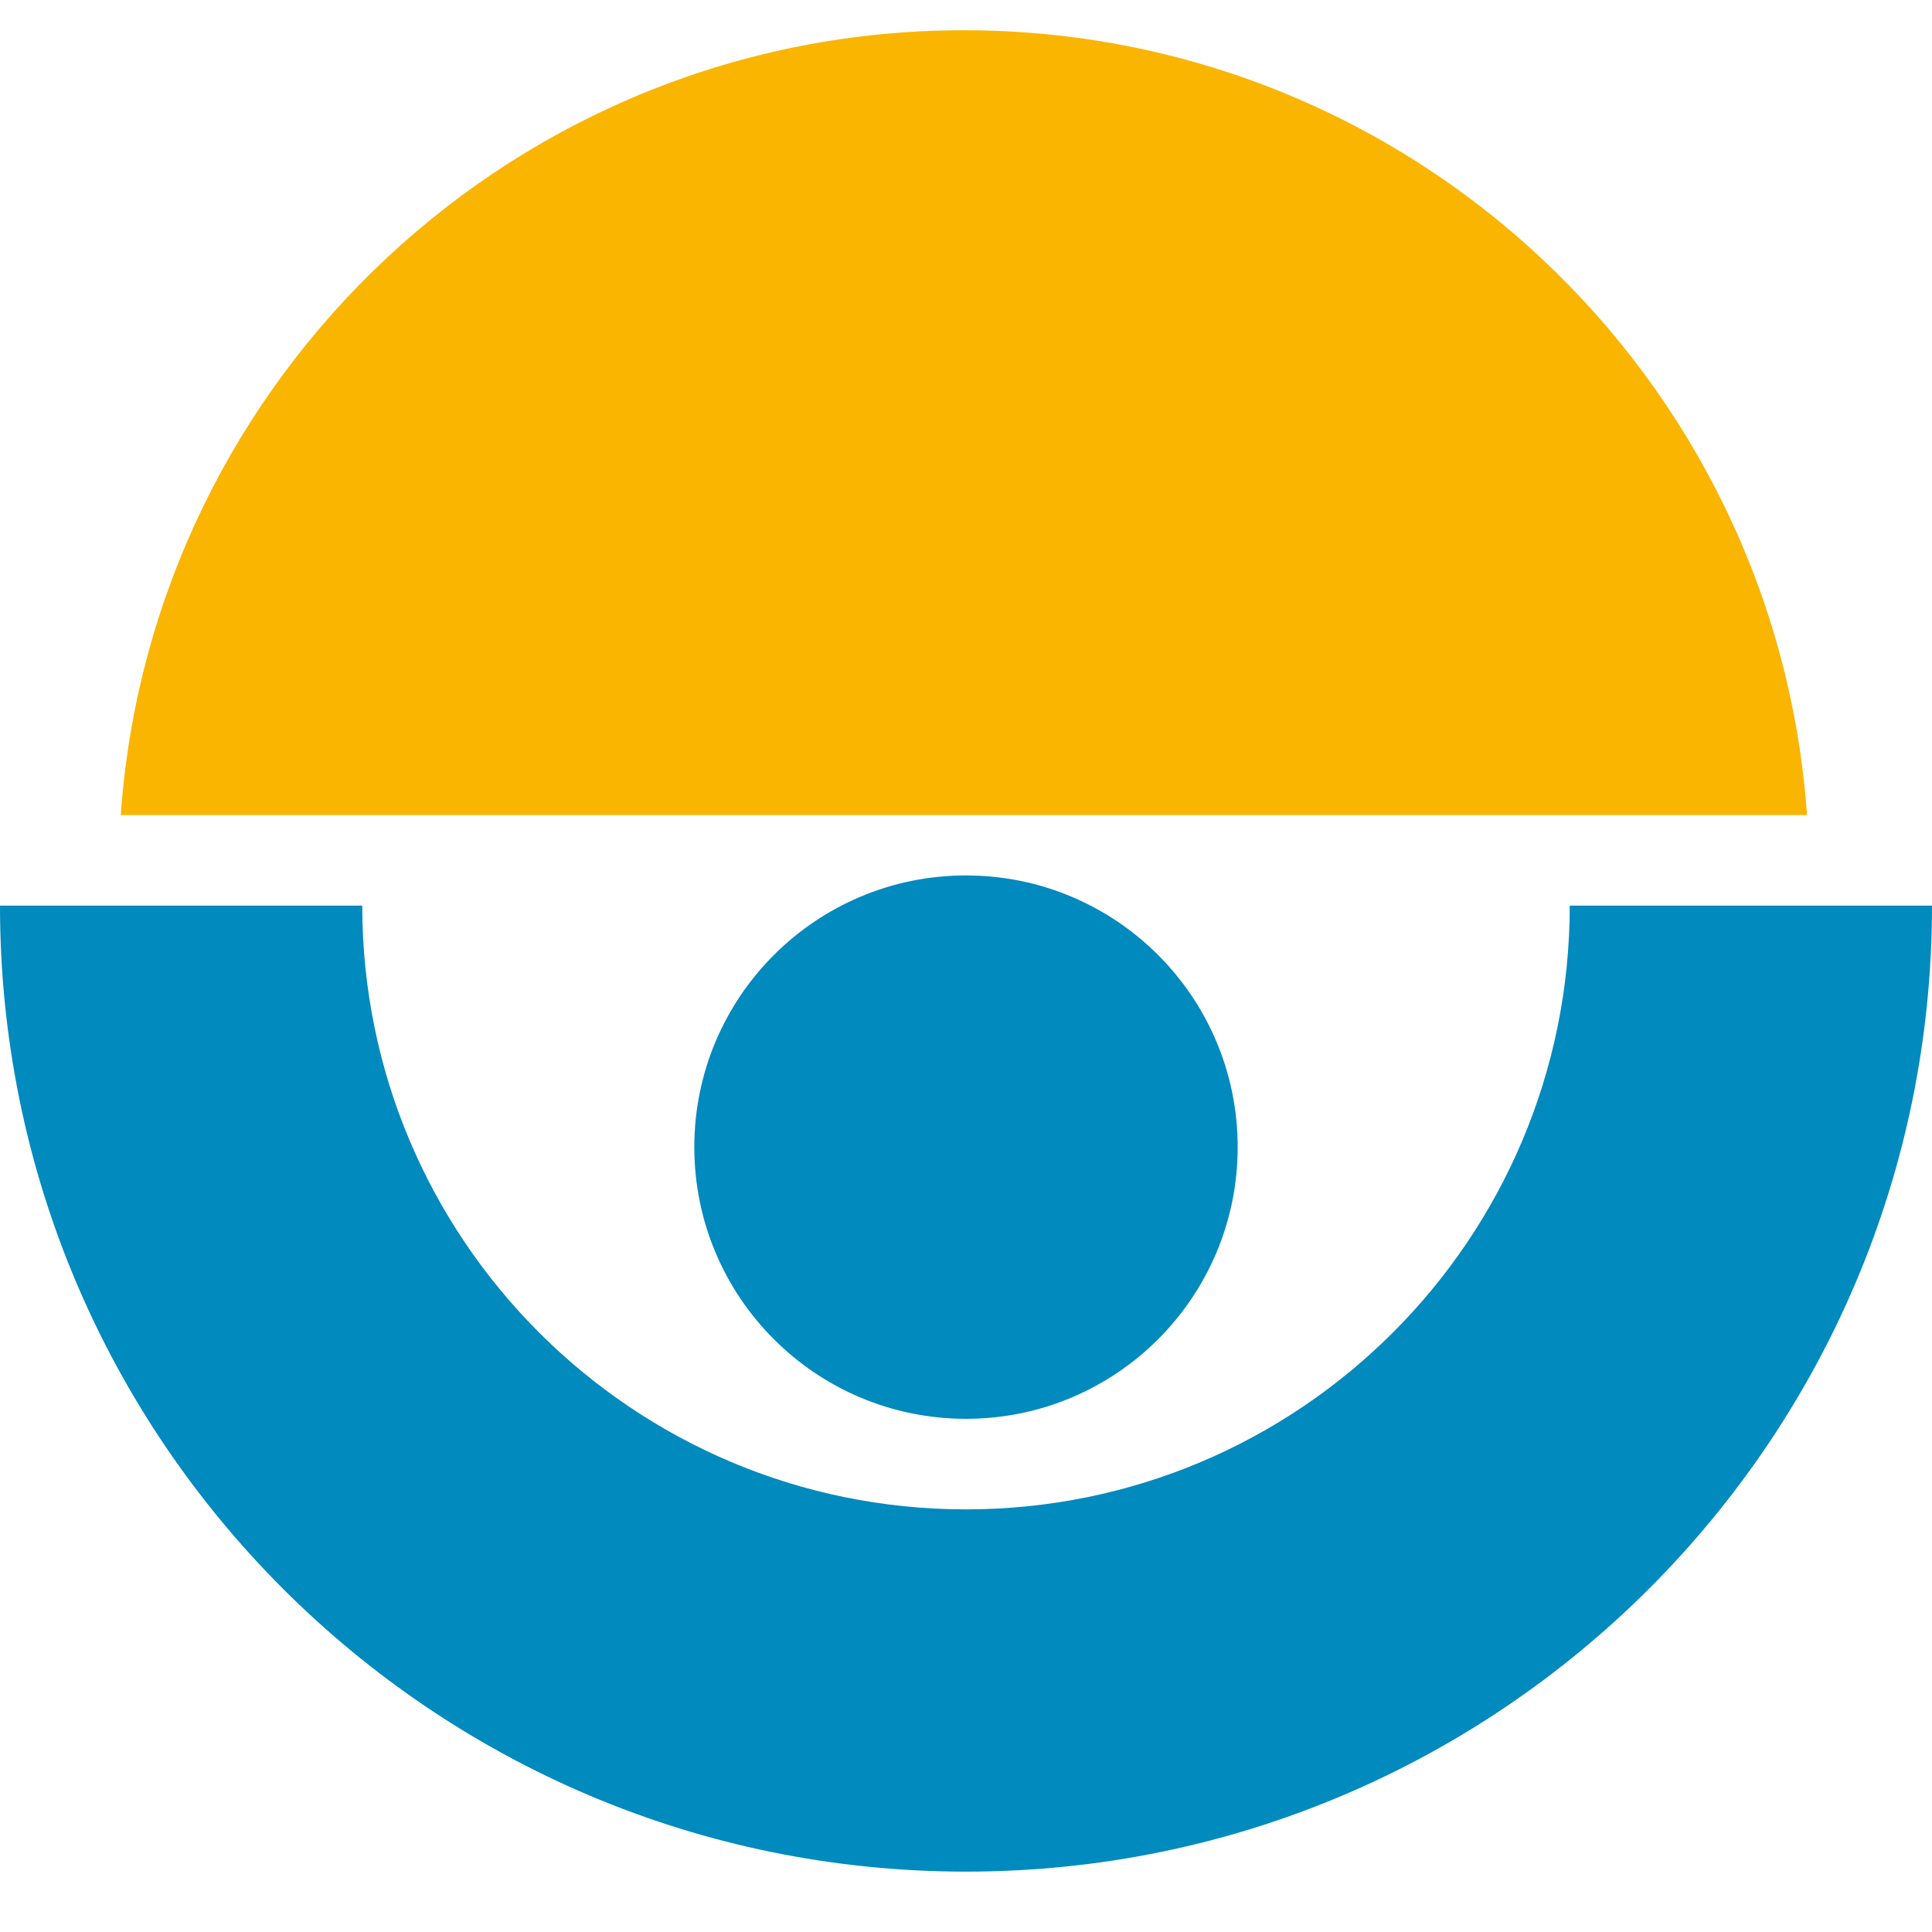
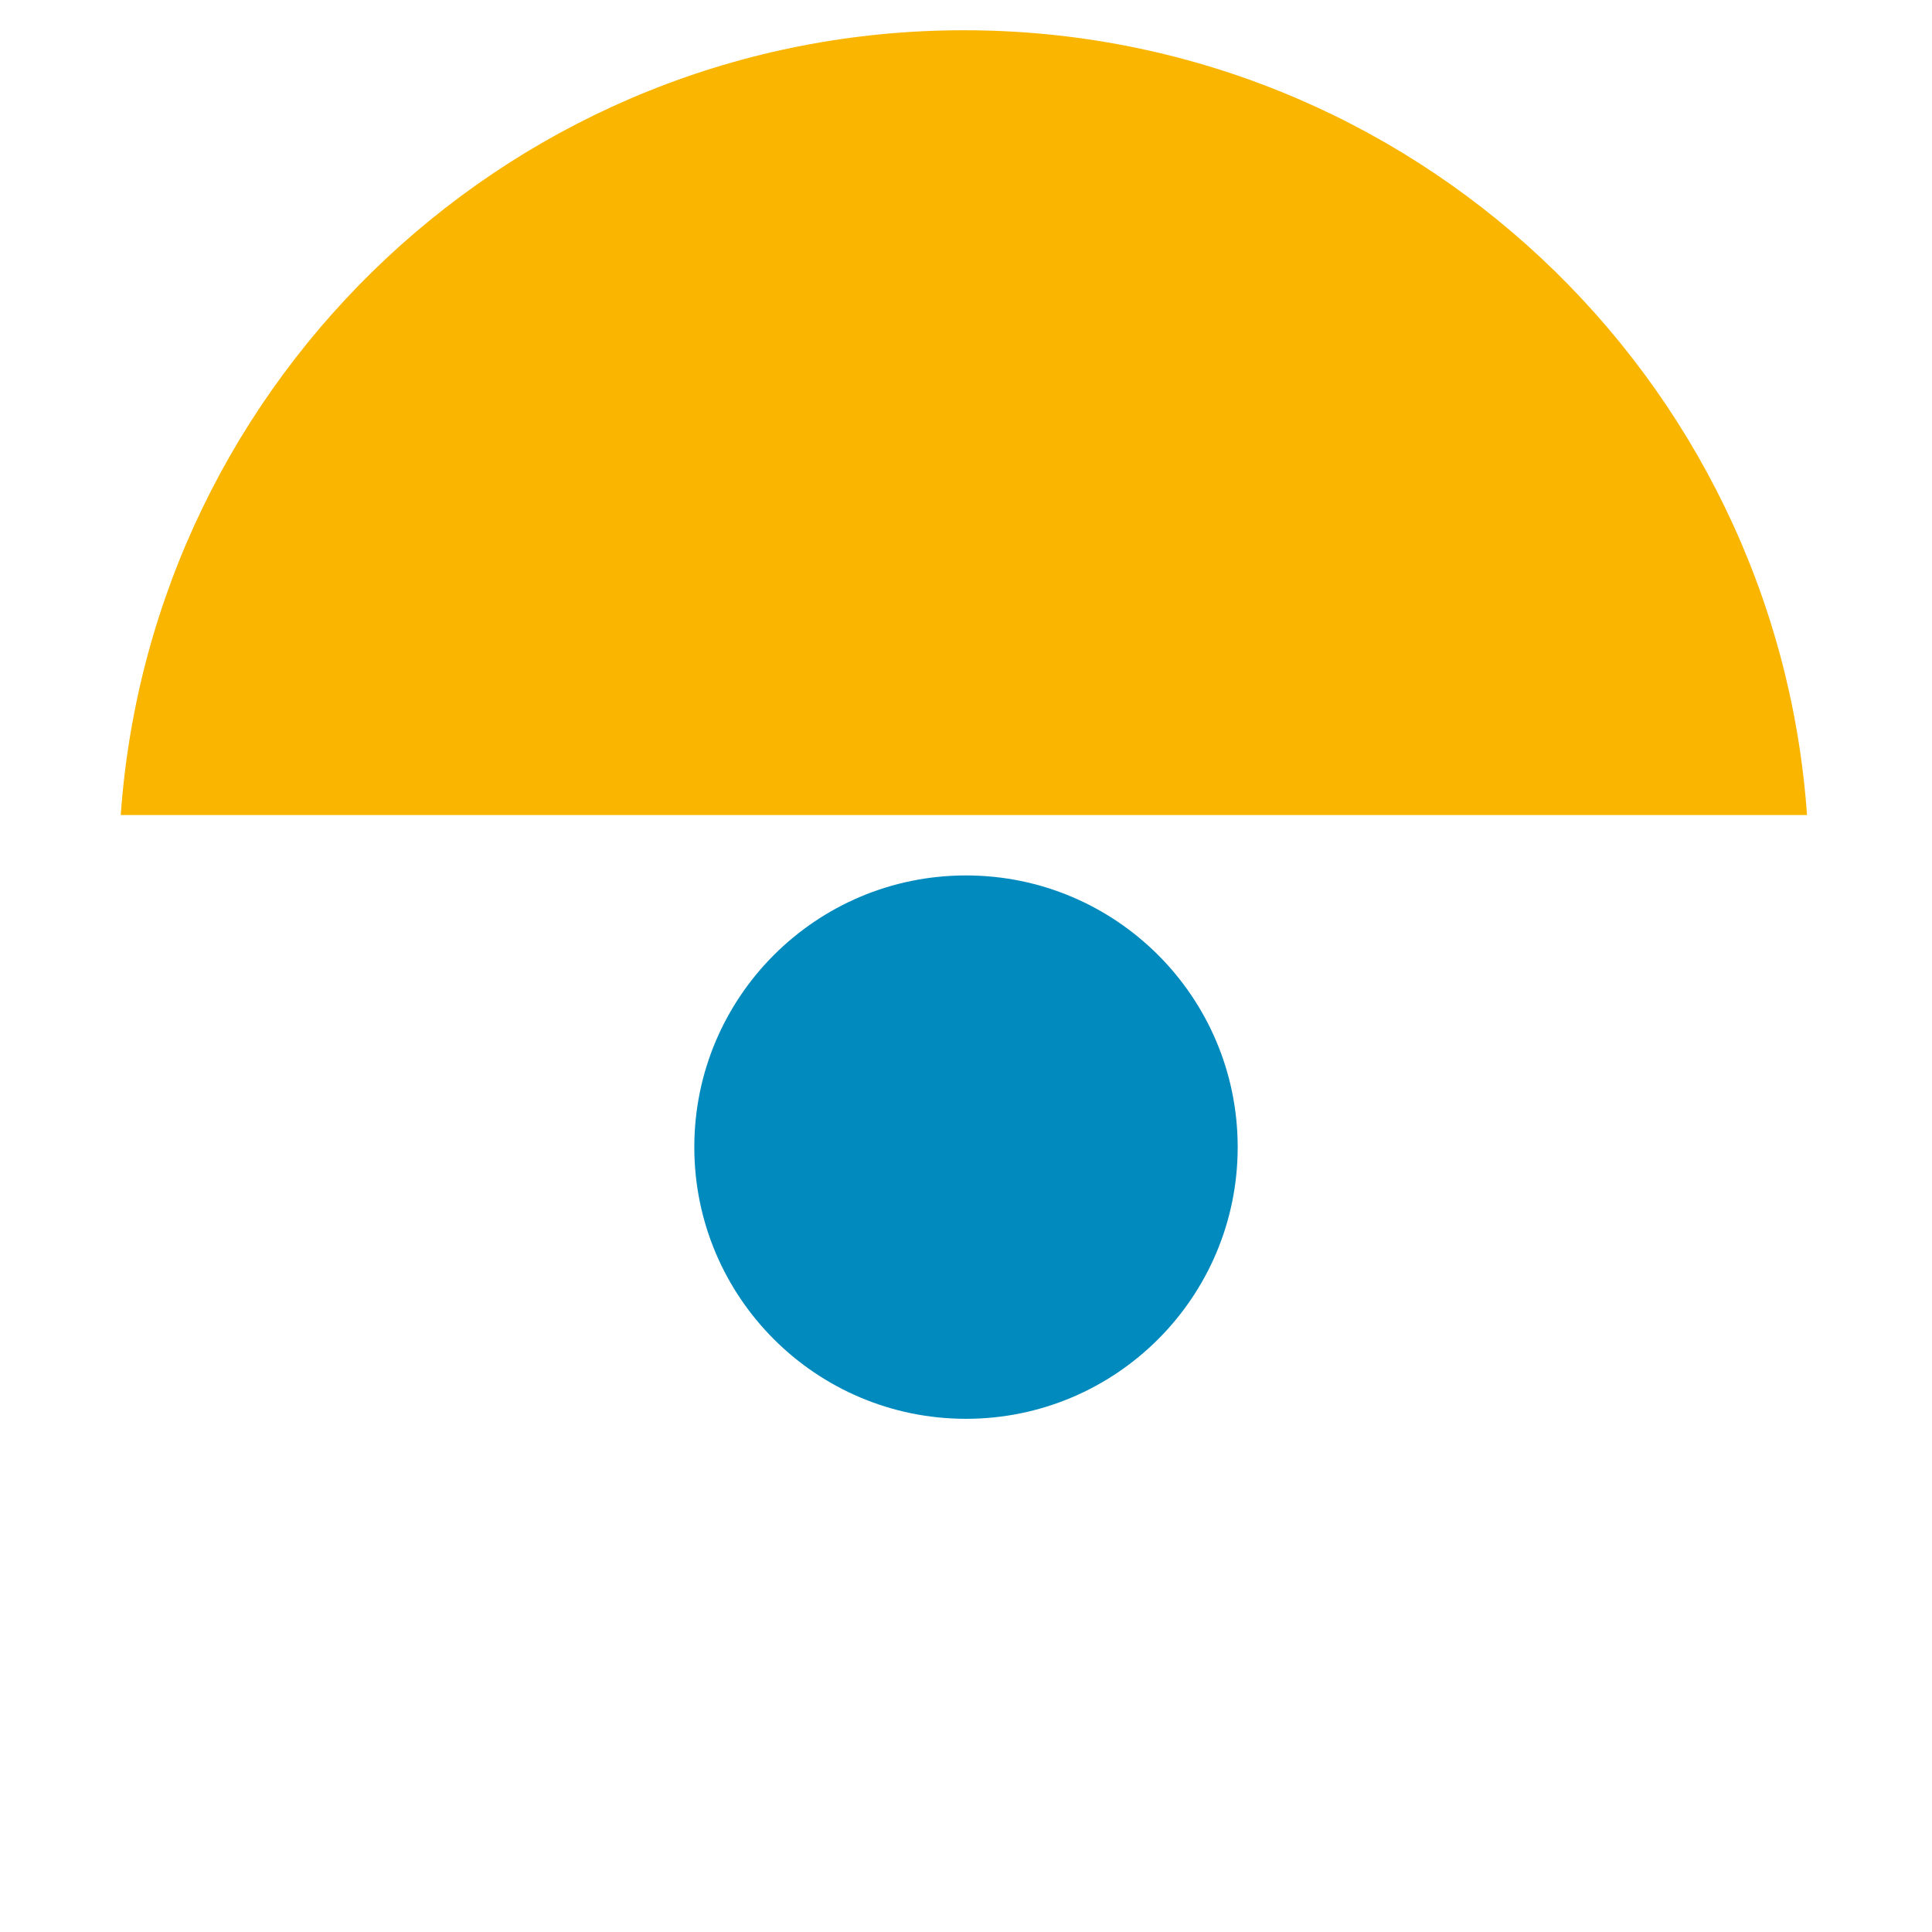
<svg xmlns="http://www.w3.org/2000/svg" xmlns:xlink="http://www.w3.org/1999/xlink" width="32px" height="32px" viewBox="0 0 32 32" version="1.1">
  <title>fsf-verband-icon</title>
  <defs>
-     <path d="M0,0 L32,0 L32,32 L0,32 L0,0 Z" id="path-1" />
-   </defs>
+     </defs>
  <g id="fsf-verband-icon" stroke="none" fill="none" xlink:href="#path-1" fill-rule="evenodd">
-     <path d="M16,15 C24.837,15 32,22.163 32,31 L26,31 C26,25.477 21.523,21 16,21 C10.477,21 6,25.477 6,31 L0,31 C0,22.163 7.163,15 16,15 Z" id="Combined-Shape" fill="#008ABE" transform="translate(16, 23) scale(1, -1) translate(-16, -23)" />
    <path d="M29.93,0.5 C29.416,7.765 23.36,13.499 15.965,13.499 C8.569,13.499 2.513,7.765 2,0.5 Z" id="Combined-Shape" fill="#F9B500" transform="translate(15.965, 7) scale(1, -1) translate(-15.965, -7)" />
    <circle id="Oval-3" fill="#008ABE" cx="16" cy="19" r="4.5" />
  </g>
</svg>